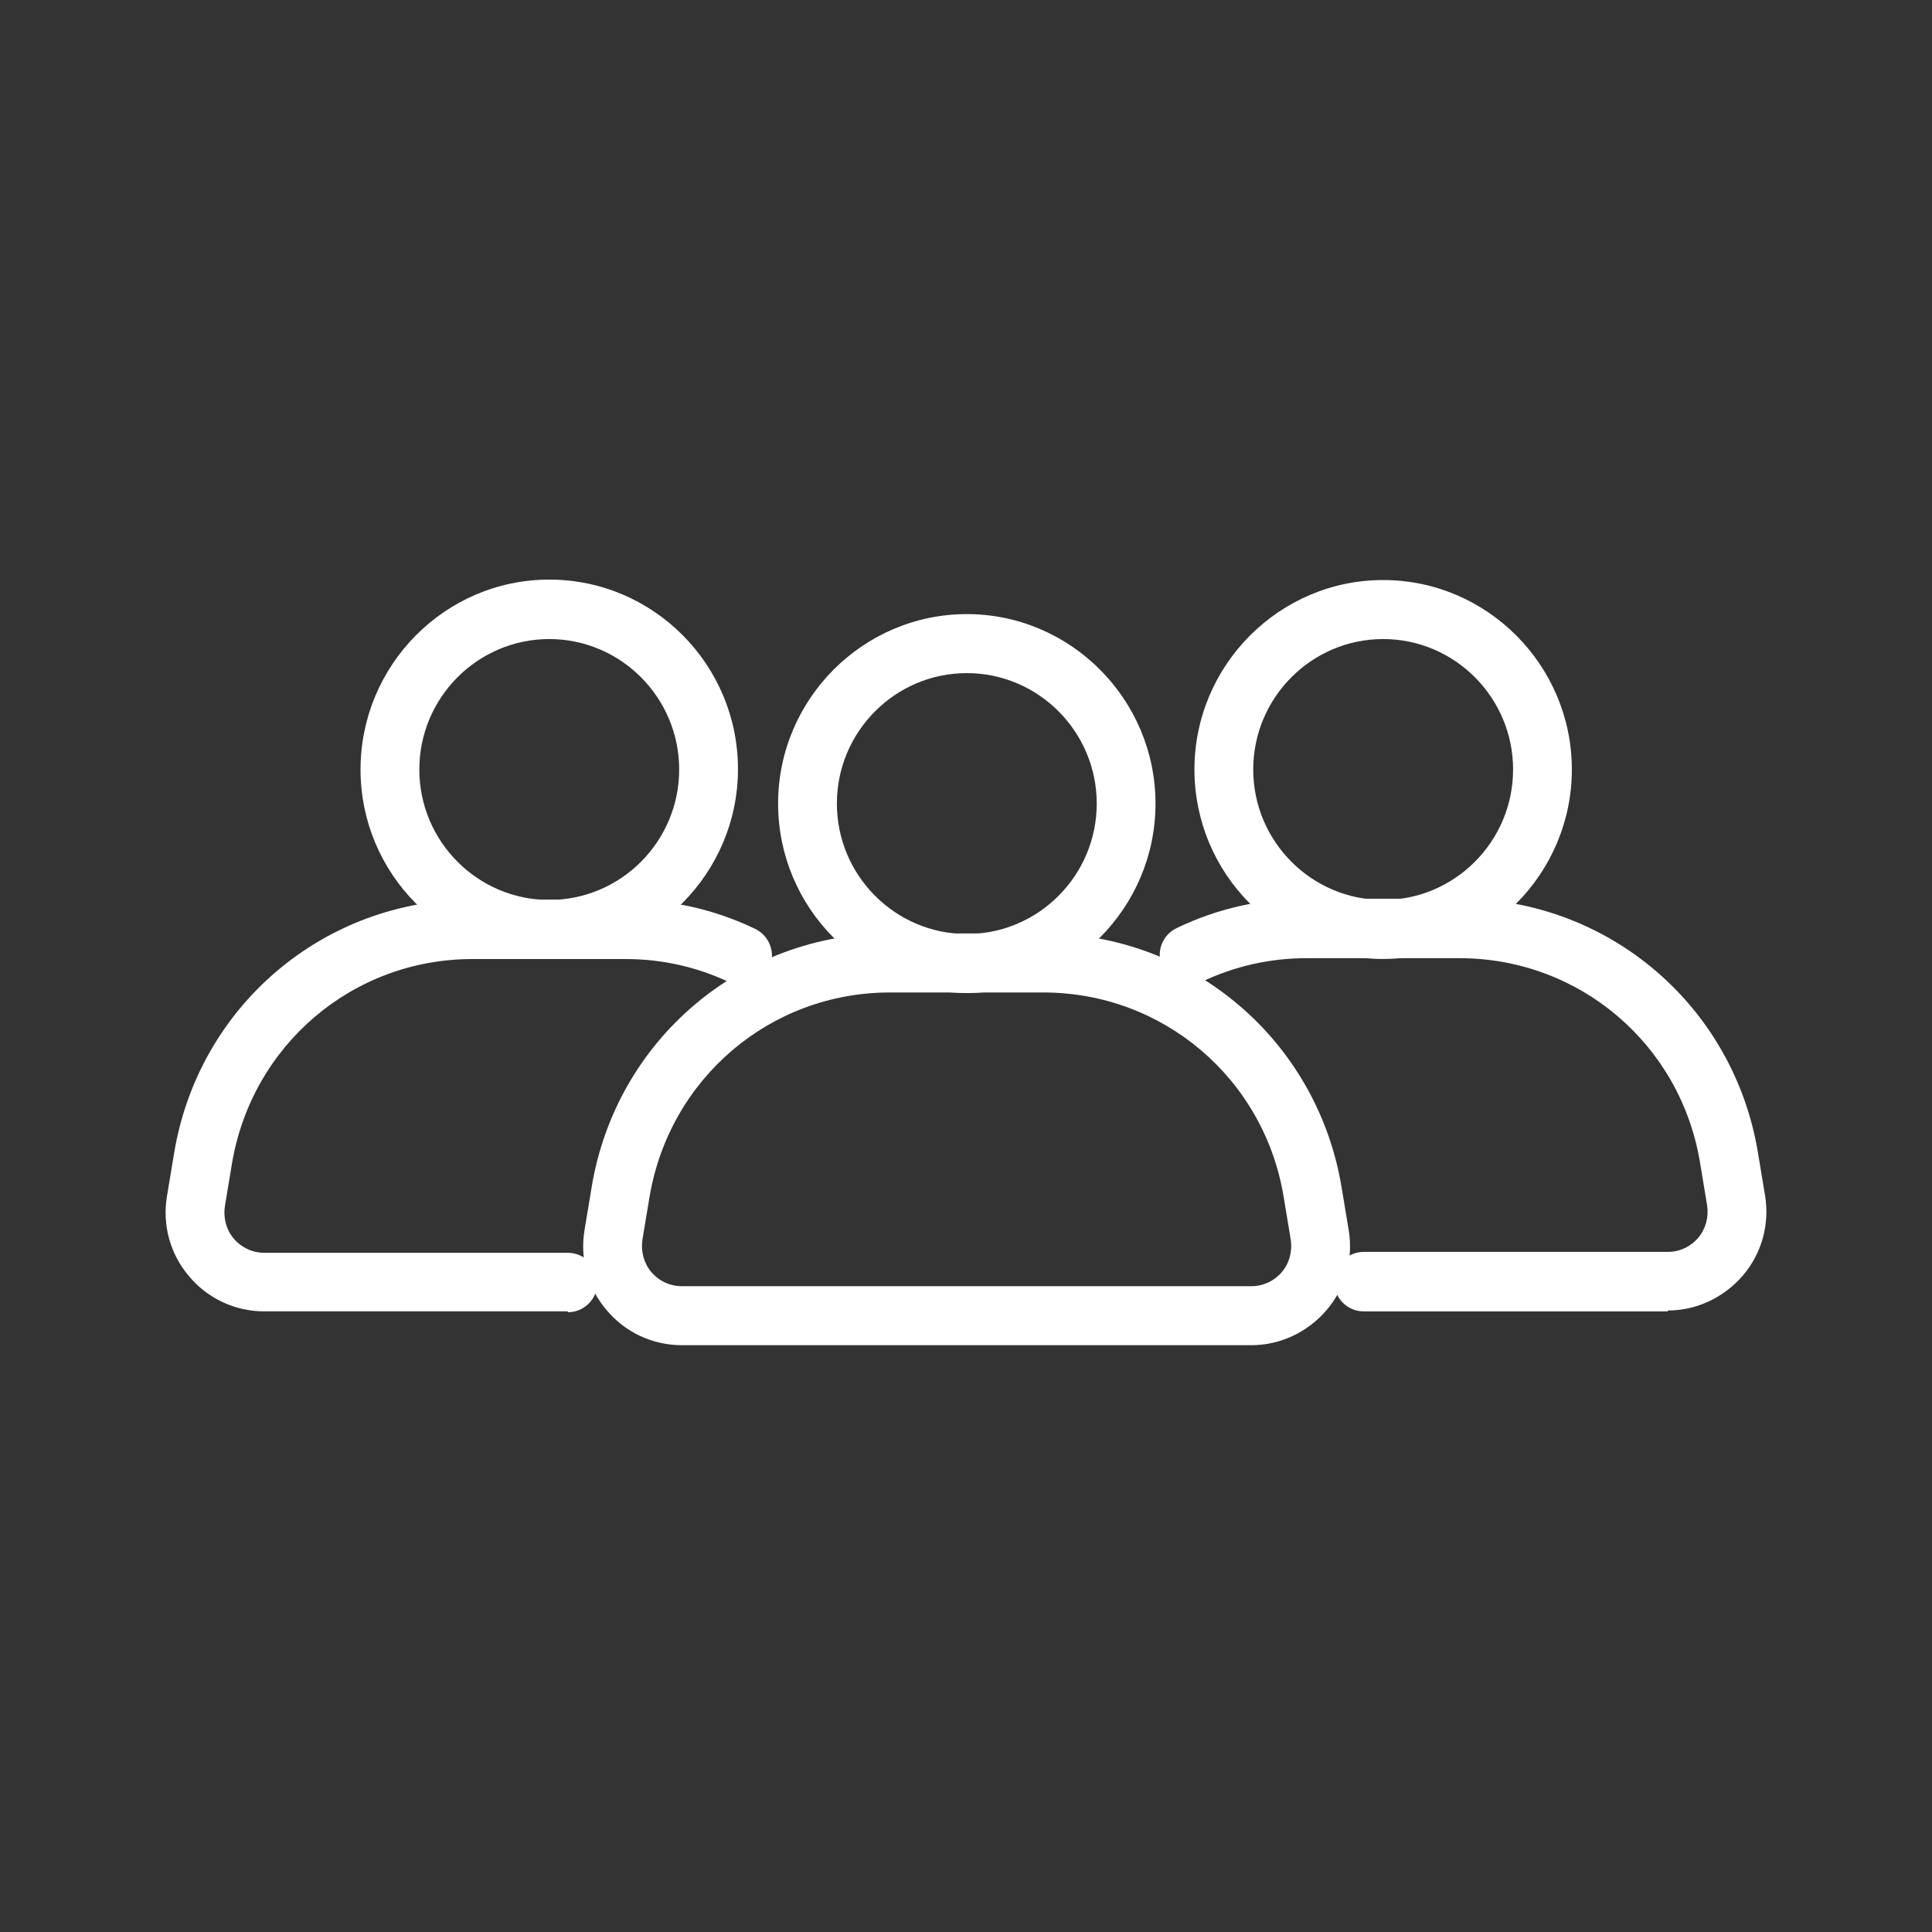
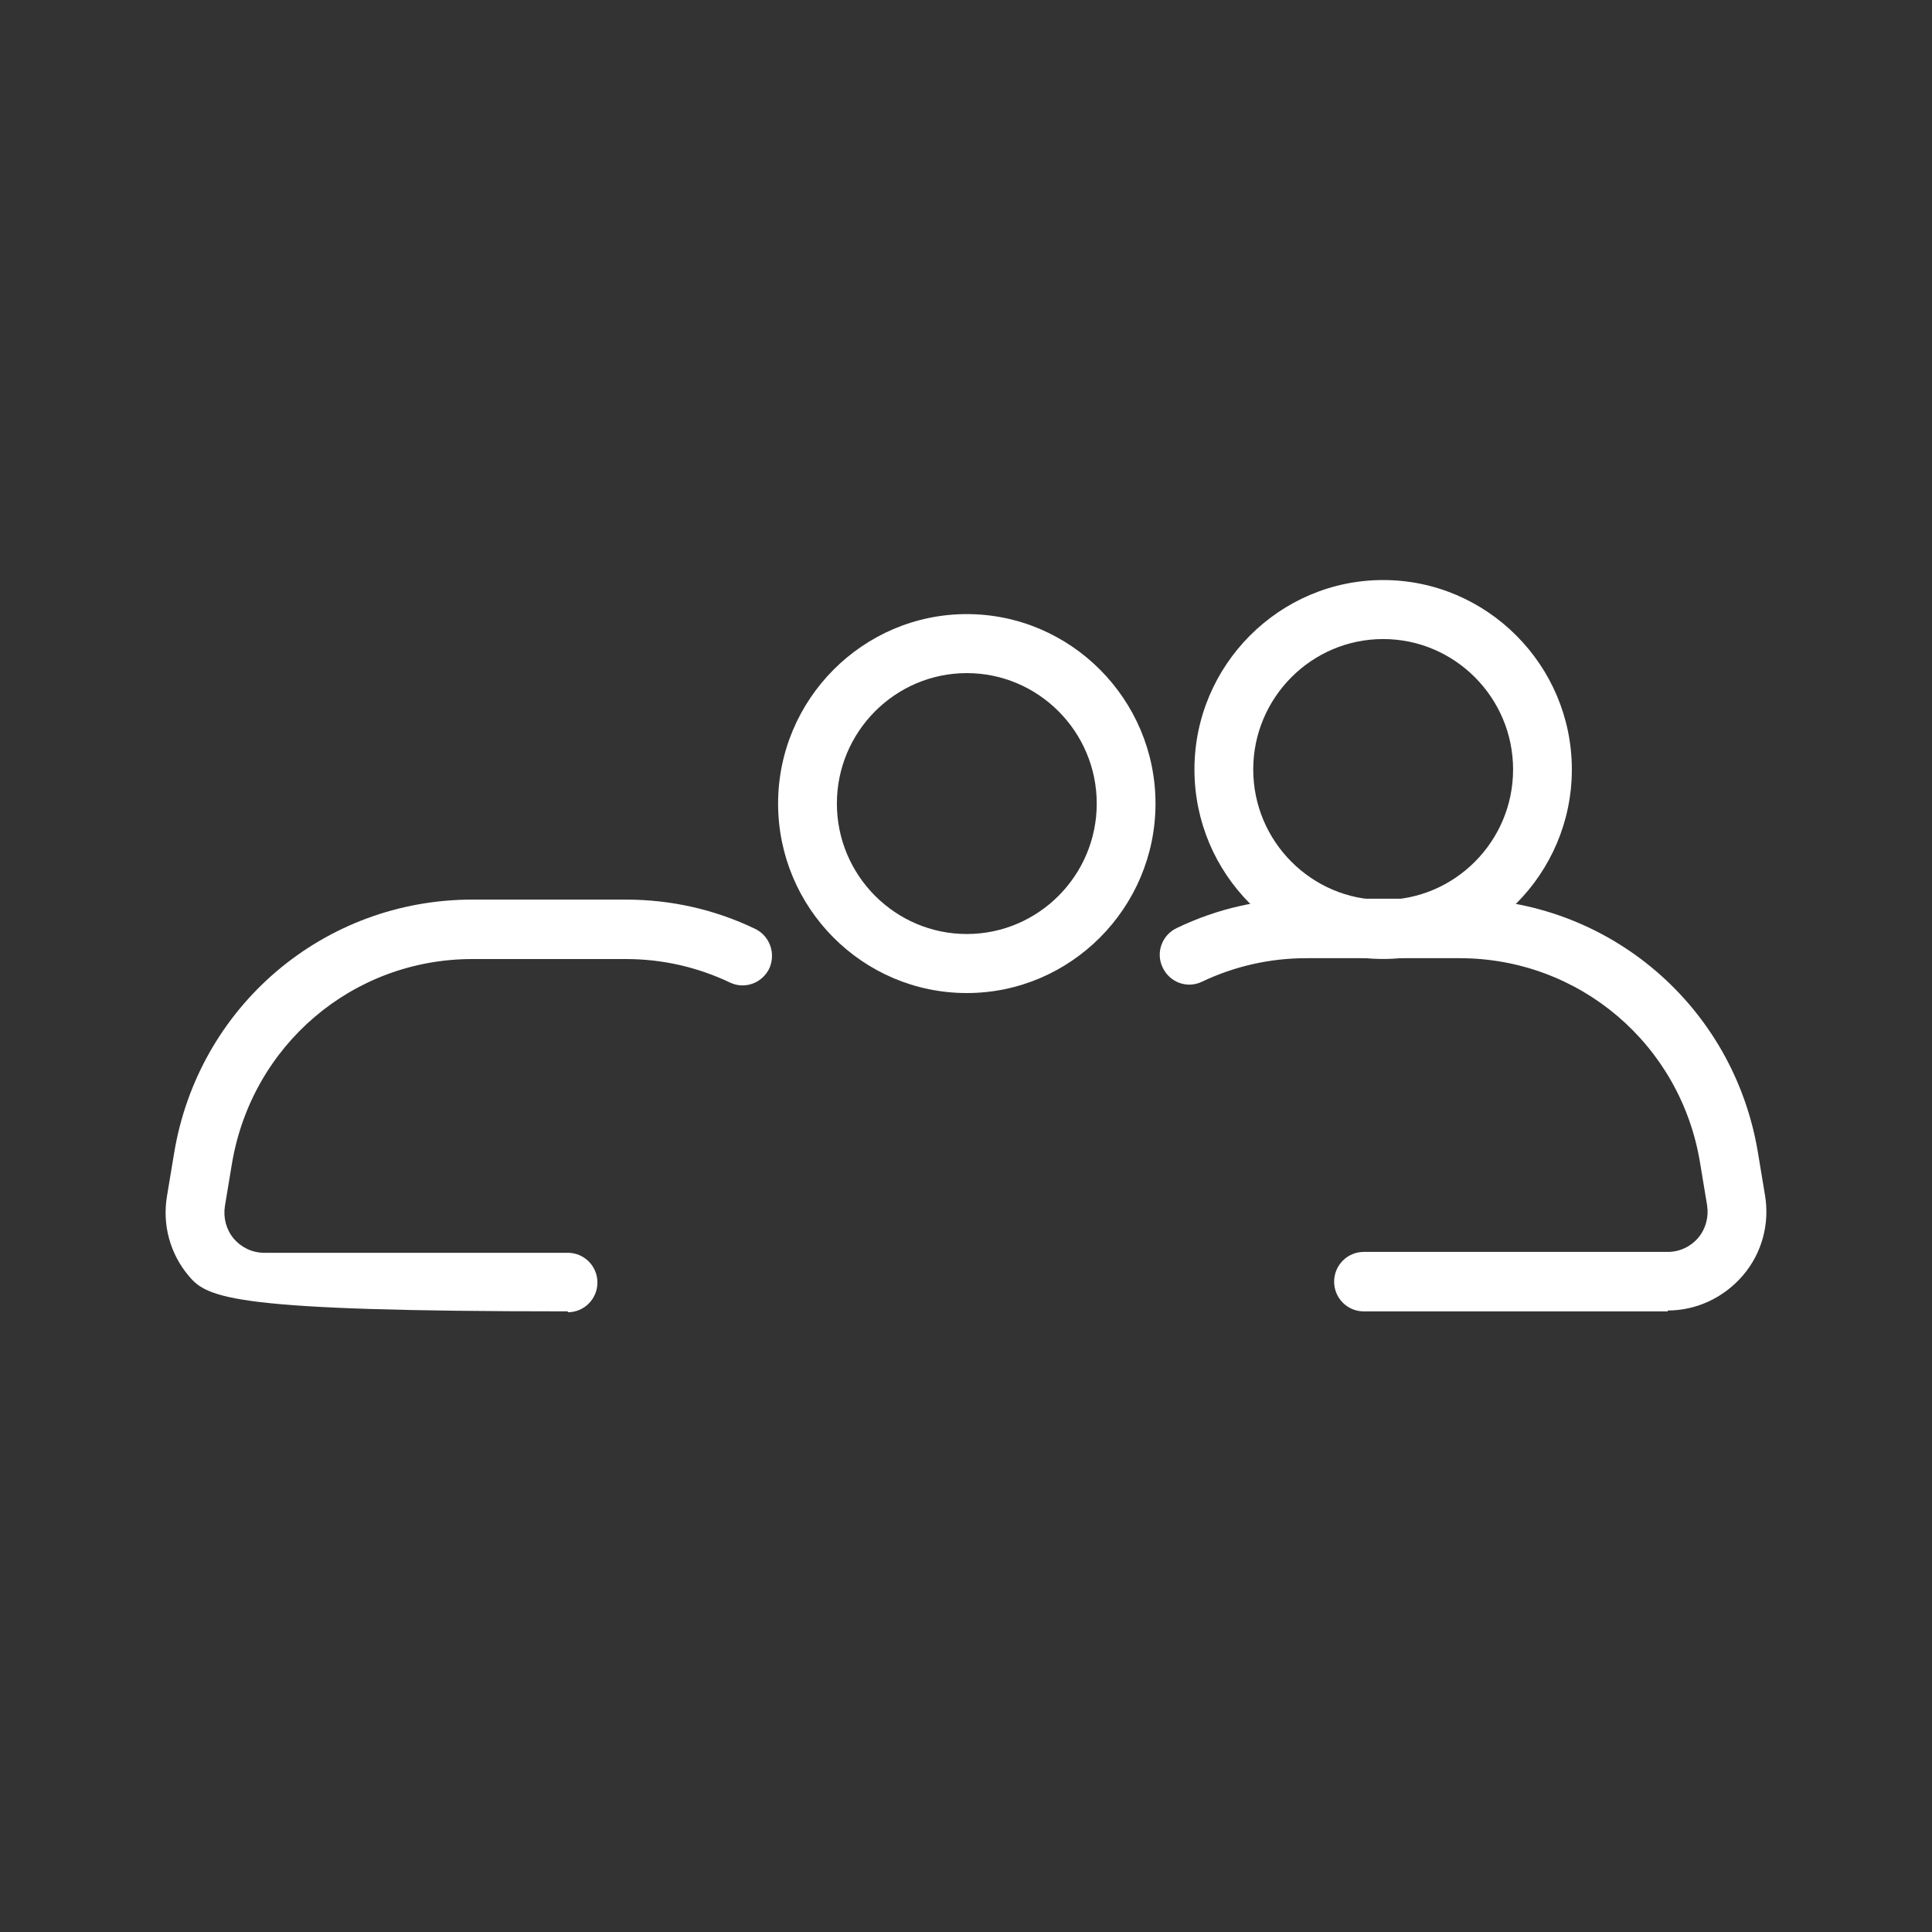
<svg xmlns="http://www.w3.org/2000/svg" width="70" height="70" viewBox="0 0 70 70" fill="none">
  <rect x="0" y="0" width="70" height="70" fill="#333333" stroke="none" />
-   <path d="M45.341 48.739H24.702C23.645 48.739 22.652 48.273 21.98 47.469C21.291 46.666 21.003 45.605 21.18 44.559L21.436 43.016C22.316 37.679 26.864 33.82 32.244 33.82H37.8C43.179 33.82 47.727 37.695 48.608 43.016L48.864 44.559C49.04 45.605 48.752 46.666 48.063 47.469C47.375 48.273 46.382 48.739 45.341 48.739ZM32.244 35.959C27.904 35.959 24.254 39.077 23.533 43.37L23.277 44.913C23.213 45.331 23.325 45.765 23.597 46.087C23.869 46.408 24.27 46.601 24.702 46.601H45.341C45.773 46.601 46.174 46.408 46.446 46.087C46.718 45.765 46.83 45.331 46.766 44.913L46.51 43.37C45.806 39.077 42.139 35.959 37.8 35.959H32.244Z" fill="white" />
  <path d="M35.029 35.98C31.251 35.98 28.192 32.893 28.192 29.115C28.192 25.337 31.267 22.25 35.029 22.25C38.792 22.25 41.866 25.337 41.866 29.115C41.866 32.893 38.792 35.98 35.029 35.98ZM35.029 24.388C32.435 24.388 30.322 26.51 30.322 29.115C30.322 31.719 32.435 33.841 35.029 33.841C37.623 33.841 39.737 31.719 39.737 29.115C39.737 26.51 37.623 24.388 35.029 24.388Z" fill="white" />
-   <path d="M20.573 47.513H9.573C8.516 47.513 7.524 47.047 6.851 46.243C6.163 45.439 5.874 44.378 6.051 43.333L6.307 41.79C7.187 36.452 11.735 32.594 17.115 32.594H22.671C24.304 32.594 25.889 32.947 27.362 33.655C27.89 33.912 28.115 34.539 27.875 35.086C27.618 35.616 26.994 35.857 26.45 35.6C25.265 35.037 24 34.748 22.671 34.748H17.115C12.775 34.748 9.125 37.867 8.404 42.159L8.148 43.703C8.084 44.121 8.196 44.555 8.468 44.876C8.741 45.198 9.141 45.391 9.573 45.391H20.573C21.166 45.391 21.646 45.873 21.646 46.468C21.646 47.063 21.166 47.545 20.573 47.545V47.513Z" fill="white" />
-   <path d="M19.901 34.745C16.122 34.745 13.063 31.659 13.063 27.881C13.063 24.103 16.122 21 19.901 21C23.679 21 26.738 24.087 26.738 27.865C26.738 31.643 23.663 34.729 19.901 34.729V34.745ZM19.901 23.154C17.307 23.154 15.193 25.276 15.193 27.881C15.193 30.485 17.307 32.607 19.901 32.607C22.494 32.607 24.608 30.485 24.608 27.881C24.608 25.276 22.494 23.154 19.901 23.154Z" fill="white" />
+   <path d="M20.573 47.513C8.516 47.513 7.524 47.047 6.851 46.243C6.163 45.439 5.874 44.378 6.051 43.333L6.307 41.79C7.187 36.452 11.735 32.594 17.115 32.594H22.671C24.304 32.594 25.889 32.947 27.362 33.655C27.89 33.912 28.115 34.539 27.875 35.086C27.618 35.616 26.994 35.857 26.45 35.6C25.265 35.037 24 34.748 22.671 34.748H17.115C12.775 34.748 9.125 37.867 8.404 42.159L8.148 43.703C8.084 44.121 8.196 44.555 8.468 44.876C8.741 45.198 9.141 45.391 9.573 45.391H20.573C21.166 45.391 21.646 45.873 21.646 46.468C21.646 47.063 21.166 47.545 20.573 47.545V47.513Z" fill="white" />
  <path d="M60.427 47.514H49.411C48.818 47.514 48.338 47.032 48.338 46.437C48.338 45.842 48.818 45.359 49.411 45.359H60.427C60.859 45.359 61.259 45.167 61.532 44.845C61.804 44.523 61.916 44.09 61.852 43.672L61.596 42.128C60.891 37.836 57.224 34.717 52.885 34.717H47.329C46.016 34.717 44.735 35.006 43.55 35.569C43.022 35.826 42.382 35.601 42.125 35.054C41.869 34.524 42.093 33.881 42.638 33.624C44.111 32.916 45.68 32.562 47.329 32.562H52.885C58.265 32.562 62.812 36.437 63.693 41.758L63.949 43.302C64.125 44.347 63.837 45.408 63.149 46.212C62.46 47.015 61.467 47.482 60.427 47.482V47.514Z" fill="white" />
  <path d="M50.114 34.745C46.336 34.745 43.277 31.658 43.277 27.88C43.277 24.102 46.352 21.016 50.114 21.016C53.877 21.016 56.951 24.102 56.951 27.88C56.951 31.658 53.877 34.745 50.114 34.745ZM50.114 23.154C47.52 23.154 45.407 25.276 45.407 27.88C45.407 30.485 47.52 32.607 50.114 32.607C52.708 32.607 54.822 30.485 54.822 27.88C54.822 25.276 52.708 23.154 50.114 23.154Z" fill="white" />
</svg>